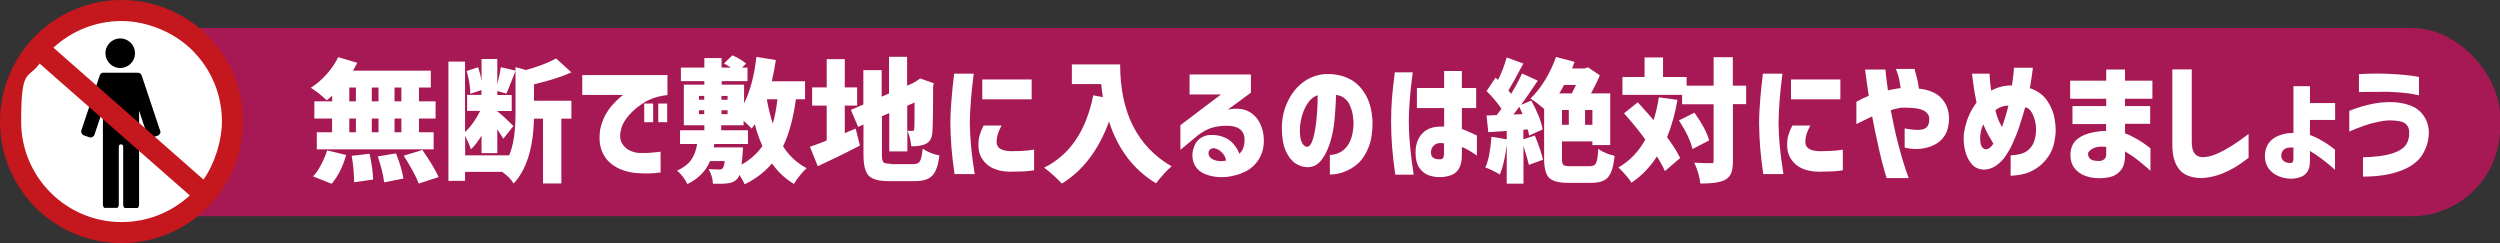
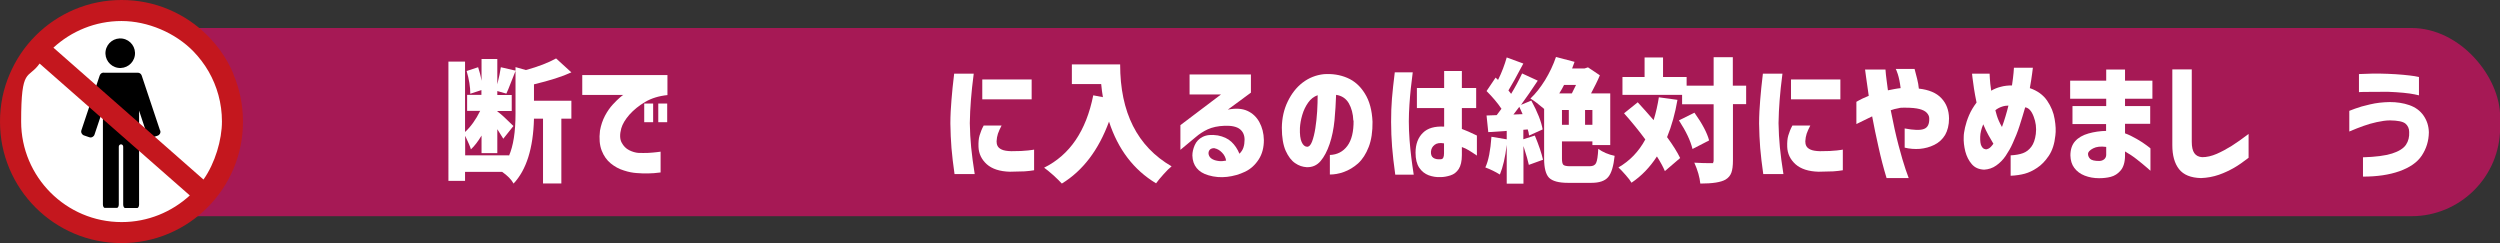
<svg xmlns="http://www.w3.org/2000/svg" id="_レイヤー_1" viewBox="0 0 2045.5 198.9">
  <rect x="0" y="0" width="2045.5" height="198.9" fill="#333333" stroke="none" />
  <defs>
    <style>      .st0 {        fill: #c4171e;      }      .st1 {        fill: #fff;      }      .st2 {        fill: #a61955;      }    </style>
  </defs>
  <rect class="st2" x="55.7" y="22.9" width="1989.9" height="154" rx="72.6" ry="72.6" />
  <g>
-     <path class="st1" d="M271.8,82.9v-4.6c-2,1.8-3.5,3.1-4.5,3.8-3.5-3.5-7.8-6.9-13-10.3,4.5-2.8,8.8-6.5,12.9-11,4-4.5,7.2-9.2,9.5-14l15.6,4.6c-1.3,2.6-2.5,4.8-3.5,6.4h63.7v13.8h-9.7v11.3h13.6v14.1h-13.6v11.2h12v14h-95.6v-14h12.5v-11.2h-14.5v-14.1h14.5ZM271.4,150.4l-15.3-6.1c2.3-2.3,4.5-5.4,6.5-9.3,2.1-3.9,3.8-7.9,5.1-11.9l15.5,3.7c-2.6,9.4-6.5,17.2-11.8,23.5ZM285.8,71.6v11.3h5.4v-11.3h-5.4ZM285.8,97v11.2h5.4v-11.2h-5.4ZM287.7,127.5l14.7-1.7c1.8,8.8,2.8,15.8,2.9,21.1l-15.6,2.2c0-6.7-.6-13.9-1.9-21.6ZM304.2,82.9h5.5v-11.3h-5.5v11.3ZM309.7,97h-5.5v11.2h5.5v-11.2ZM309,128l15-2.5c3,7.5,5.1,14.4,6.1,20.6l-15.8,3.1c-.6-5.5-2.3-12.6-5.2-21.3ZM328.4,82.9v-11.3h-5.6v11.3h5.6ZM328.4,108.2v-11.2h-5.6v11.2h5.6ZM330.3,127.4l15.3-4.7c6.2,8.9,10.6,16.3,13.3,22.2l-16.3,5.3c-1.8-5.2-6-12.8-12.3-22.9Z" />
    <path class="st1" d="M436.9,69.1v13.3h30.6v14.7h-8.2v53h-15v-53h-7.4c-.6,24.3-6.2,41.9-16.7,53.1-1.8-3.3-4.9-6.5-9.4-9.6h-30.3v7.4h-13.6V50.4h13.6v57.6c4.6-4.2,8.8-10,12.4-17.3h-10.7v-13.1h11.7v-3.9l-9.1,3c0-5.6-1-11.8-3-18.6l9.4-3.1c1.1,3.3,2.1,7,2.8,11.1v-17.8h12.9v20.7c1.5-5.9,2.4-10.6,2.9-14l12.1,2.8c-.8,1.9-2,5.1-3.8,9.6-1.7,4.5-3,7.5-3.8,9.2l-7.4-2.1v3.2h11.8v13.1h-11.8v.3c3,2.2,7.4,6.2,13.2,12l-8.3,10.4c-1.3-2.1-2.9-4.7-4.9-7.8v19.6h-12.9v-14.4c-2.9,4.9-5.8,8.6-8.7,11.3-.5-2-2.1-5.7-4.7-11.1v16h35.8v.5c3.6-8.2,5.4-19.7,5.4-34.6v-38.1l8.5,2.4c10.2-2.8,18.4-6,24.7-9.5l12.5,11.4c-7.5,3.5-17.7,6.7-30.6,9.8Z" />
    <path class="st1" d="M546.1,61.5v16.3c-7,.7-13.1,2.6-18.2,5.6-5.1,3-9.4,6.5-12.9,10.4-3.4,3.9-5.7,7.7-6.7,11.3-1.3,4.8-1.2,8.7.3,11.5,1.5,2.9,3.6,5,6.2,6.3s5.1,2,7.4,2.2c2.8.1,5.6.1,8.2,0,2.6-.2,4.9-.3,7-.6s3.1-.4,3.1-.4v17c-3.9.5-7.3.8-10.3.8-3,0-6.1,0-9.3-.3-3-.2-6.5-.8-10.4-2.1-4-1.2-7.6-3.2-10.8-5.8-3.2-2.6-5.7-6.1-7.4-10.5-1.7-4.4-2.2-9.8-1.4-16.3.8-4.5,2.2-8.6,4.1-12.2,1.9-3.6,4.1-6.7,6.4-9.2,2.3-2.5,4.3-4.4,5.9-5.8,1.6-1.4,2.5-2,2.7-2h-33.6v-16.3h69.8ZM527.1,100v-15.3h7.3v15.3h-7.3ZM538.6,100v-15.3h7.3v15.3h-7.3Z" />
-     <path class="st1" d="M658.6,81.2h-7.4c-2.1,15.6-5.6,28.4-10.5,38.5,5,7.9,11.5,13.8,19.3,17.9-1.6,1.4-3.5,3.4-5.5,5.9-2.1,2.5-3.7,4.8-4.9,7-7.2-4.3-13.1-9.9-18-16.8-5.7,6.9-13.2,12.6-22.3,17.1-.7-1.7-2.1-4.3-4.3-7.7-.5,1.4-1.1,2.5-1.9,3.3-1.8,2.1-4.4,3.3-7.9,3.6-2.8.4-6.7.5-11.9.3-.1-4-1.3-8-3.5-12,3.1.3,5.9.4,8.3.4s2.5-.4,3.2-1.1c.8-.9,1.3-2.8,1.7-5.8h-12c-3.6,8.3-9.8,14.6-18.6,18.8-.8-1.8-2-3.7-3.6-5.9-1.6-2.1-3.2-3.8-4.8-5.1,5.3-2.4,9.2-5.4,11.6-8.9s4-7.8,4.8-12.9h-14v-11.2h19.9v-4.1h-16.8v-33.2h16.8v-2.9h-19.2v-11.1h19.2v-7.8h14.1v7.8h7.6c-1.7-1.2-3.6-2.3-5.7-3.3l6.9-6.7c3.9,1.6,7.7,3.8,11.3,6.7l-3.4,3.3h4.5v11.1h-21.1v2.9h18.3v15.3c4.9-9.8,8.3-22.4,10.1-38l15.9,2.5c-.8,5.4-1.9,11.2-3.3,17.4h27.2v14.6ZM571.9,78.5v3.1h4.3v-3.1h-4.3ZM571.9,90.2v3.2h4.3v-3.2h-4.3ZM584.1,120.6h23.8c0,2.1-.2,3.7-.3,4.8-.1,2.8-.4,5.9-.9,9.3,6.9-3.8,12.6-8.8,17.1-15.2-2.6-5.9-4.7-11.8-6.2-17.9-.6.9-1.4,2.1-2.6,3.6-.9-1.1-3.1-3.2-6.6-6.4v3.7h-18.3v4.1h21.9v11.2h-27.6c0,.3,0,.8-.2,1.4s-.2,1.1-.2,1.4ZM595.3,78.5h-5v3.1h5v-3.1ZM595.3,90.2h-5v3.2h5v-3.2ZM636.1,81.2h-8.7c1.3,7.4,3,14.1,4.9,20,1.7-6,3-12.7,3.8-20Z" />
-     <path class="st1" d="M691.3,108.9l8.8-3.7,3.5,13.9c-12.3,6.4-23.8,12-34.5,16.9l-6.4-15.9c1.5-.5,3.9-1.4,7.2-2.6,3.3-1.2,5.5-2.1,6.5-2.5v-28.6h-11.9v-14.9h11.9v-23.1h14.8v23.1h10.1v14.9h-10.1v22.4ZM728.8,134.3h18.3c2.8,0,4.6-.8,5.6-2.4,1-1.6,1.7-5,2.2-10.3,4,2.7,8.5,4.6,13.7,5.6-.9,7.9-2.8,13.3-5.7,16.4-2.9,3.1-7.6,4.6-14.3,4.6h-21.3c-8.2,0-13.6-1.5-16.5-4.4-2.8-3-4.3-8.6-4.3-17.1v-24.8l-4.4,1.9-5.9-13.9,10.2-4.4v-28.1h15v21.7l6-2.6v-30h14.8v23.6l5.4-2.4h-.1l2.6-1.6,2.8-1.9,11.1,3.9-.5,2.6c0,18.5-.2,30.8-.6,36.9-.2,5.1-2,8.5-5.4,10.1-2.6,1.4-6.5,2-11.9,2-.6-5.3-1.6-9.5-3.2-12.9v17.1h-14.8v-31.4l-6,2.6v31.4c0,3.3.4,5.3,1.2,6.2s2.8,1.3,6,1.3ZM748.4,83.8l-6.1,2.7v20.5c.9,0,2.3.1,4,.1s1.6-.7,1.8-2c.1-.9.2-7.9.2-21.3Z" />
    <path class="st1" d="M780.8,60.3h15.9c-1.1,8.2-1.8,15.4-2.3,21.6-.5,6.2-.8,12.5-.9,18.9.1,6.8.5,13.4,1.1,19.7.6,6.3,1.6,13.6,2.9,21.9h-16.5c-1.1-7.9-2-15-2.5-21.3-.5-6.2-.8-12.9-.9-20,0-6.7.4-13.1.9-19.3.5-6.2,1.2-13.4,2.2-21.5ZM804.7,102.7h14.8c-1.4,2.6-2.3,4.8-3,6.7-.6,1.9-1,4-1.1,6.2,0,1.4.2,2.6.8,3.8.6,1.2,1.7,2.2,3.5,3,1.7.8,4.3,1.2,7.7,1.3,6,0,10.6-.2,13.8-.6s4.9-.6,4.9-.7v16.9c-2.3.4-4.9.7-7.8.9-2.9.1-6.9.2-12,.3-8.3-.2-14.6-2.3-18.9-6.1-4.3-3.9-6.6-8.6-6.8-14.3-.1-3.6.1-6.7.9-9.3s1.8-5.3,3.3-8ZM803.7,65h40.4v16.3h-40.4v-16.3Z" />
    <path class="st1" d="M876.9,52.7h39.6c0,39.3,14,67.1,42.1,83.4-1.8,1.4-4,3.6-6.6,6.5s-4.7,5.4-6.1,7.4c-18.3-11-31.1-27.8-38.5-50.5-8.5,23.2-21.4,40.2-38.6,50.7-1.5-1.7-3.8-3.9-6.8-6.7-3.1-2.7-5.6-4.8-7.7-6.3,21-10.4,34.4-30.1,40.2-59.2l7.9,1.5c-.6-3.2-1-6.8-1.4-10.7h-24v-16.1Z" />
    <path class="st1" d="M973.3,60.9h50.2v14.9l-18.9,13.9c6.5-1.3,11.8-.9,16,1s7.5,5,9.8,9.2c2.3,4.2,3.6,9.1,3.7,14.7,0,6-1.3,11.3-4.2,15.8-2.9,4.5-6.6,7.9-11.2,10.1-4.6,2.2-9.5,3.6-14.7,4.2s-10.3.2-15.3-1.3c-4.2-1.2-7.4-3.2-9.6-5.9-2.2-2.7-3.4-6.1-3.5-10.3,0-2.6.6-5.4,1.9-8.4,1.3-3,3.5-5.3,6.5-6.8,3.1-1.6,7.2-2,12.4-1.2,4.6.9,8.3,2.6,11.1,5.2,2.8,2.6,5,5.9,6.6,9.8,1.6-1.6,2.7-3.3,3.3-5.2.6-1.9.9-4,.9-6.3,0-3.7-1.3-6.6-3.8-8.6-2.5-2-6.7-3-12.4-2.8-5.6.2-10.2,1.2-13.9,2.9-3.7,1.7-7,3.9-9.9,6.4l-12.5,10.4v-20.2l33.2-25.1h-25.7v-16.6ZM993.7,121.2c-2.1,0-3.5.6-4.3,1.9-.8,1.4-.8,2.8-.1,4.4.7,1.6,2.3,2.8,4.7,3.6,2.5.7,4.6.9,6.4.7,1.8-.2,2.8-.4,2.8-.4-.4-2.5-1.5-4.7-3.4-6.6-1.9-2-4-3.1-6.2-3.5Z" />
    <path class="st1" d="M1107.3,98.7c-.2-5.6-1.5-10.3-3.7-14.2-2.3-3.9-5.7-6.2-10.4-6.9-.2,6.9-.7,13.8-1.3,20.8-.7,7-2,13.5-4,19.4-2,5.9-4.5,10.6-7.4,14-3,3.5-6.7,5.1-11.3,5-3.3-.2-6.5-1.2-9.5-3.3-3-2-5.6-5.4-7.7-10-2.1-4.7-3.2-11-3.2-19,.1-7.9,1.7-15,4.8-21.4,3.1-6.4,7.1-11.6,12.2-15.5,5.1-3.9,10.9-6.2,17.3-6.9,6.9-.5,13.3.5,19.2,3,5.9,2.5,10.7,6.8,14.4,12.8,3.8,6,5.9,13.7,6.3,23.1.1,8-.9,14.9-3.1,20.6-2.2,5.7-5.1,10.2-8.7,13.5-3.6,3.2-7.5,5.5-11.6,7s-8,2.1-11.5,2.1v-16c6-.2,10.8-2.7,14.3-7.4,3.5-4.7,5.2-11.6,5.1-20.8ZM1069.4,120.1c1.6,0,3-1.3,4.1-4.2s2-6.5,2.7-10.9c.7-4.4,1.2-9.1,1.5-13.9.3-4.8.4-9.2.4-13.2-3.1,1.1-5.7,3.1-7.8,6.1-2.1,3-3.7,6.3-4.8,10.1-1.1,3.7-1.7,7.2-1.9,10.5-.2,5.3.3,9.2,1.4,11.6,1.1,2.5,2.6,3.8,4.5,3.9Z" />
    <path class="st1" d="M1141.2,59.2h14.7c-.6,5-1.2,9.4-1.6,13.4-.4,4-.8,8.3-1.1,13-.3,4.7-.5,9.2-.5,13.6s.2,10.3.6,15.4c.4,5.1.9,9.8,1.4,14s1.2,9,2,14.3h-15.1c-1.2-8.7-2.1-16.2-2.6-22.8-.5-6.5-.8-13.3-.8-20.4s.2-13,.7-19.1c.5-6.1,1.3-13.3,2.3-21.4ZM1159.3,72h22.3v-13.9h14.5v13.9h11.7v16.4h-11.7v17.1c3,1.1,7.2,2.9,12.3,5.4v16.4c-2.6-1.8-4.8-3.2-6.6-4.3-1.8-1.1-3.7-2-5.7-2.7v6.6c0,5-.9,8.8-2.6,11.4-1.7,2.6-3.9,4.3-6.7,5.2s-5.5,1.4-8.1,1.4c-3.4.2-6.7-.4-9.8-1.5-3.1-1.2-5.7-3.2-7.7-6.2-2-3-3-7-3-12.3,0-7,2.1-12.4,6-16.2,3.9-3.9,9.7-5.5,17.4-5.1v-15.2h-22.3v-16.4ZM1178.7,130.3c1.1,0,1.8-.5,2.2-1.3s.6-2,.6-3.5v-8.2c-3.3-.6-5.9-.2-7.7,1.2-1.8,1.4-2.8,3.2-3,5.6-.1,2.4.5,4,1.9,5,1.4,1,3.4,1.4,5.8,1.2Z" />
    <path class="st1" d="M1246.5,113.9l9.3-3c3.3,7.9,5.5,14.5,6.7,19.8l-11.6,4.2c-.6-2.9-2-8.1-4.4-15.4v30.8h-13.7v-31.8c-1.2,10.2-3.1,18.3-5.6,24.3-3.9-2.4-7.9-4.3-11.9-5.8,2.6-5.5,4.2-13.9,5-25.1l12.5,2.1v-6.9l-15.1,1-1.4-13.6,8.3-.3c1.4-1.9,2.7-3.6,3.9-5.2-3.2-4.8-7.3-9.6-12.2-14.5l7.4-11,2,1.9c3.1-6.2,5.4-12.4,7.1-18.4l13.6,5c-5.7,10.8-9.8,18.1-12.2,22,.8.9,1.5,1.8,2.2,2.8,3.2-5.2,6.2-10.8,9-16.7l12.8,5.9c-5,7.6-9.6,14.2-13.7,19.8l8.4-3.5c5.1,9.3,8.2,17.2,9.3,23.6l-11.1,5c-.3-2-.6-3.7-1.1-5l-3.6.3v7.8ZM1238.4,93.7l7.4-.3c-1.6-3.7-2.5-5.7-2.7-6-1.7,2.3-3.3,4.4-4.8,6.3ZM1284.7,136h16.1c2.6,0,4.3-.9,5.1-2.6.9-1.8,1.5-5.6,1.8-11.6,3.8,2.7,8.2,4.6,13.4,5.7-.9,8.4-2.6,14.2-5.3,17.4-2.7,3.2-7.3,4.7-13.8,4.7h-19.1c-7.5,0-12.6-1.4-15.4-4.1-2.7-2.7-4.1-8-4.1-15.7v-40.7c-4.3-3.7-8-6.5-11.2-8.5,4.3-4,8.2-9,12-15.1,3.7-6.1,6.7-12.4,8.9-18.9l15.2,4c-.2.6-.6,1.5-1,2.7-.5,1.2-.8,2.1-1,2.7h10.2l2.8-.9,9.7,6.5c-1.8,4.4-4.3,9.3-7.2,14.8h15.7v42.3h-14.6v-3h-24.9v14.1c0,2.7.4,4.4,1.2,5.1.8.7,2.6,1.1,5.5,1.1ZM1289.5,69.5h-9.8c-.9,1.9-2.2,4.2-3.9,6.9h10.3c1.5-2.9,2.6-5.2,3.4-6.9ZM1278,90v12.1h5.6v-12.1h-5.6ZM1302.9,102.1v-12.1h-6v12.1h6Z" />
    <path class="st1" d="M1357.2,79.6l15.3,2.1c-1.9,11.1-4.7,21.2-8.5,30.5,4.8,6.6,8.4,12.3,10.7,17.1l-12.5,10.7c-1.4-3.4-3.6-7.4-6.5-12-5.7,8.8-12.6,16-20.8,21.5-.9-1.6-2.5-3.7-4.8-6.3-2.3-2.6-4.2-4.7-5.9-6.2,9.2-5.3,16.6-12.9,22-22.9-5.3-7.2-11.1-14.3-17.4-21.4l11.2-9c4.4,4.8,8.7,9.6,13,14.6,1.9-6.2,3.3-12.4,4.3-18.8ZM1428.7,70.1v15.1h-10.8v45.9c0,4.4-.4,7.8-1.3,10.2-.9,2.4-2.4,4.2-4.7,5.6-3.7,2.2-10.6,3.3-20.7,3.3-.5-5.1-2.1-10.8-4.9-17.1,5,.3,9.5.4,13.4.4s1.6-.2,1.9-.5c.4-.4.5-1,.5-1.9v-45.8h-25.8v-7.7h-48.8v-14.6h18.1v-16h15.1v16h19.3v7.1h22.1v-23.3h15.7v23.3h10.8ZM1373.7,98.5l12.7-6.3c6.4,9,10.4,16.6,12,22.7l-13.6,7c-1.6-6.7-5.3-14.5-11.1-23.4Z" />
    <path class="st1" d="M1442.5,60.3h15.9c-1.1,8.2-1.8,15.4-2.3,21.6-.5,6.2-.8,12.5-.9,18.9.1,6.8.5,13.4,1.1,19.7.6,6.3,1.6,13.6,2.9,21.9h-16.5c-1.1-7.9-2-15-2.5-21.3s-.8-12.9-.9-20c0-6.7.4-13.1.9-19.3.5-6.2,1.2-13.4,2.2-21.5ZM1466.4,102.7h14.8c-1.4,2.6-2.3,4.8-3,6.7-.6,1.9-1,4-1.1,6.2,0,1.4.2,2.6.8,3.8.6,1.2,1.7,2.2,3.5,3,1.7.8,4.3,1.2,7.7,1.3,6,0,10.6-.2,13.8-.6s4.9-.6,4.9-.7v16.9c-2.3.4-4.9.7-7.8.9-2.9.1-6.9.2-12,.3-8.3-.2-14.6-2.3-18.9-6.1-4.3-3.9-6.6-8.6-6.8-14.3-.1-3.6.1-6.7.9-9.3s1.8-5.3,3.3-8ZM1465.4,65h40.4v16.3h-40.4v-16.3Z" />
    <path class="st1" d="M1518.9,83.3c3.4-2,6.8-3.6,10.1-4.9-.9-6.5-1.6-11.7-2.2-15.5-.5-3.8-.8-5.8-.8-6h16.7c.2,2.9.5,5.8.9,8.6.4,2.8.7,5.6,1.1,8.4,1.8-.4,3.5-.7,5.1-1,1.6-.3,3.4-.6,5.3-.8-.6-4.8-1.4-8.6-2.3-11.4s-1.6-4.2-1.7-4.3h15.4c.7,2.6,1.4,5.2,2.1,8.1.7,2.9,1.2,5.5,1.4,8,8.2.9,14.4,3.5,18.4,7.8,4.1,4.3,6.2,9.8,6.3,16.6,0,5.5-1.2,10-3.2,13.5-2.1,3.5-5,6.2-8.8,8.1-3.8,1.9-7.7,2.9-11.9,3.3-4.1.3-8.3,0-12.4-1v-15.7c7.5,1.4,12.8,1.6,15.8.4,3-1.1,4.5-4,4.3-8.7,0-1.6-.7-3.1-2-4.5-1.3-1.4-3.3-2.4-6-3.1s-6.6-1.1-11.8-1.1-3.6.2-5.6.5-4.1.9-6.1,1.6c2.1,10.9,4.2,20.4,6.4,28.7,2.2,8.3,4.1,14.8,5.7,19.5,1.6,4.7,2.5,7.1,2.6,7.3h-18.1c-2.5-8.2-4.7-16.7-6.6-25.4-2-8.7-3.7-17.1-5.2-25.1-3.3,1.7-7.6,3.8-12.9,6.3v-18Z" />
    <path class="st1" d="M1613.8,60.3h14.1c0,.1,0,1.5.2,4,.1,2.5.5,5.8,1.1,9.9,2.4-1.4,5-2.5,7.9-3.2,2.8-.8,5.9-1.1,9.1-1.1.6-4.3,1.1-7.7,1.3-10.4.2-2.7.3-4,.3-4.1h15.5c0,0-.2,1.6-.6,4.7-.4,3.1-1,7.1-1.9,12,6.2,2.1,11,5.6,14.2,10.3s5.3,9.8,6.1,15c.9,5.2,1.1,9.7.6,13.4-.7,6.9-2.5,12.4-5.4,16.7-2.9,4.3-6,7.5-9.5,9.8-3.4,2.3-6.8,3.9-10.1,4.8-3.3.9-7.2,1.5-11.6,1.7v-16.7c4-.2,7.4-.8,10.1-1.8,2.7-1,4.9-2.7,6.8-5.2,1.9-2.5,3.1-6,3.7-10.5.6-5,0-9.7-1.8-14.3-1.7-4.5-4-7.1-6.9-7.5-1.4,5-3,10-4.6,15.1s-3.6,9.9-5.7,14.5c-1.5,3.4-3.4,6.7-5.6,10-2.2,3.3-4.8,5.9-7.8,8-2.9,2.1-6.3,3.2-9.9,3.4-4.3-.2-7.6-1.6-10.1-4.5s-4.2-6.3-5.3-10.4c-1-4.1-1.5-8.1-1.3-12,0-2,.4-4.5,1.1-7.7.7-3.1,1.8-6.5,3.3-10,1.5-3.5,3.6-7,6.1-10.3-.9-4.1-1.5-7.9-2.1-11.4-.5-3.6-.9-6.5-1.2-8.7s-.4-3.4-.4-3.5ZM1624.3,122.1c.9.2,1.8,0,2.9-.6s2.3-1.8,3.8-3.9c-1.3-2.1-2.6-4.4-4.1-7.1-1.5-2.7-2.9-5.6-4.2-8.8-.8,1.8-1.4,3.6-1.8,5.3s-.7,3.4-.7,4.9c-.1,3.6.2,6.1,1.1,7.7.9,1.6,1.9,2.4,3.1,2.4ZM1632.6,90.2c0,.1.4,1.6,1.2,4.3.8,2.7,2.2,5.9,4.2,9.4,1.1-2.8,2-5.8,2.9-8.7.9-3,1.7-5.9,2.4-8.8-1.6,0-3.4.2-5.4.9-2,.7-3.8,1.6-5.4,3Z" />
-     <path class="st1" d="M1695.8,86.8h27.5v-6h-29.5v-14.8h29.5v-9.1h15.4v9.1h22.4v14.8h-22.4v6h20.6v14.5h-20.6v7.8c3.1,1.1,6.3,2.7,9.6,4.6,3.3,1.9,5.9,3.6,8,5.2,2.1,1.5,3.1,2.4,3.2,2.5v18.3c0,0-1.1-1-3.2-2.8-2.1-1.8-4.6-3.9-7.8-6.4-3.1-2.5-6.4-4.6-9.8-6.6v3.3c0,5.5-1.3,9.6-3.6,12.3-2.3,2.7-5,4.4-8.1,5.2s-6.3,1.1-9.6,1.1c-4.2,0-8.1-.7-11.7-2.1s-6.4-3.5-8.5-6.3-3.1-6.2-3.2-10.2c0-4.9,1.3-8.8,3.9-11.7,2.6-2.9,6.3-5,10.9-6.3,4.6-1.3,9.5-2,14.4-2.1v-5.6h-27.5v-14.5ZM1717.5,131.7c1.5,0,2.8-.4,3.9-1.2s1.8-2,1.9-3.6v-6.7c-4.5-.6-8-.2-10.7,1.2-2.7,1.4-4.1,2.9-4.2,4.4,0,1.6.6,3,1.8,4.2,1.2,1.1,3.6,1.7,7.3,1.7Z" />
+     <path class="st1" d="M1695.8,86.8h27.5v-6h-29.5v-14.8h29.5v-9.1h15.4v9.1h22.4v14.8h-22.4v6h20.6v14.5h-20.6v7.8c3.1,1.1,6.3,2.7,9.6,4.6,3.3,1.9,5.9,3.6,8,5.2,2.1,1.5,3.1,2.4,3.2,2.5v18.3c0,0-1.1-1-3.2-2.8-2.1-1.8-4.6-3.9-7.8-6.4-3.1-2.5-6.4-4.6-9.8-6.6v3.3c0,5.5-1.3,9.6-3.6,12.3-2.3,2.7-5,4.4-8.1,5.2s-6.3,1.1-9.6,1.1c-4.2,0-8.1-.7-11.7-2.1s-6.4-3.5-8.5-6.3-3.1-6.2-3.2-10.2c0-4.9,1.3-8.8,3.9-11.7,2.6-2.9,6.3-5,10.9-6.3,4.6-1.3,9.5-2,14.4-2.1v-5.6h-27.5v-14.5M1717.5,131.7c1.5,0,2.8-.4,3.9-1.2s1.8-2,1.9-3.6v-6.7c-4.5-.6-8-.2-10.7,1.2-2.7,1.4-4.1,2.9-4.2,4.4,0,1.6.6,3,1.8,4.2,1.2,1.1,3.6,1.7,7.3,1.7Z" />
    <path class="st1" d="M1793.3,56.7v59.3c0,4.2.7,7.3,2.1,9.3s3.5,3.1,6.4,3.3c3.8,0,7.7-.9,11.9-2.7,4.1-1.8,8.2-4,12.2-6.5,4-2.5,8.6-5.8,13.9-9.8v19.5c-4.3,3.3-8.2,6.1-11.9,8.2s-7.8,4.1-12.4,5.7c-4.6,1.6-9.5,2.5-14.6,2.7-8.3-.2-14.3-2.6-18-7.3s-5.5-11.3-5.5-19.6v-62h15.9Z" />
-     <path class="st1" d="M1890,131.8c0,3.7-.7,6.6-2.1,8.7-1.4,2.1-3.3,3.6-5.8,4.4-2.5.9-5.1,1.3-7.8,1.3s-6.8-.7-10.1-2.1-6-3.5-8-6.2c-2-2.7-3-6.1-3.1-10.1,0-4.2,1.1-7.7,3.1-10.6,2-2.9,4.9-5,8.7-6.4,3.8-1.4,7.6-2.1,11.6-2v-38.3h13.5v13.8h20.6v13.8h-20.6v12.3c3,1.1,6.2,2.6,9.4,4.5,3.2,1.8,5.8,3.5,7.9,5.1,2.1,1.5,3.2,2.4,3.2,2.5v16.5c0-.2-1.2-1.1-3.2-2.9-2.1-1.8-4.7-3.9-7.9-6.3-3.2-2.4-6.3-4.5-9.4-6.3v8.4ZM1874.9,133.3c.5,0,.9-.4,1.2-1.1.3-.7.4-1.9.4-3.5v-7.9c-3.5-.4-6.1.1-7.7,1.5-1.6,1.4-2.3,3-2.3,5s.8,3.6,2.4,4.7c1.6,1.1,3.6,1.5,6,1.3Z" />
    <path class="st1" d="M1921.9,90.8c.1,0,1.8-.7,5-1.9,3.2-1.2,7.3-2.4,12.3-3.5,5-1.2,10.4-1.8,16.1-1.9,5.7,0,11.1.8,16,2.5s8.8,4.5,11.6,8.5c2.8,4,4.3,8.6,4.4,13.8-.1,7.1-2.1,13.4-5.8,19s-9.9,9.8-18.3,12.8c-8.5,3-18.4,4.4-29.8,4.4v-15.8c10.2-.3,18.1-1.3,23.8-3.1,5.6-1.8,9.4-4.2,11.4-7.2,2-3,2.8-6.5,2.6-10.4,0-2.9-1.1-5.2-3.1-6.9-2.1-1.7-6.3-2.5-12.6-2.6-3.4,0-7,.6-10.8,1.4s-7.4,1.9-10.8,3.1-7.3,2.7-11.7,4.6v-16.9ZM1930.1,60.6c4.2-.2,8-.3,11.6-.4,3.5,0,7.6,0,12,.2,4.5.2,8.7.4,12.6.8,3.9.4,7,.7,9.3,1.1,2.3.4,3.5.6,3.6.7v15c0,0-1.3-.3-3.6-.8-2.3-.5-5.4-.9-9.3-1.3-3.9-.4-8.1-.6-12.6-.8-7,0-12.7,0-17,.1-4.3,0-6.5.1-6.6.2v-14.8Z" />
  </g>
  <circle class="st1" cx="96.3" cy="100.6" r="88.8" />
  <g>
    <circle cx="98.4" cy="43.6" r="12.1" transform="translate(39.6 133.7) rotate(-80.8)" />
    <path d="M130.9,106.6l-15-44.9c-.5-1.4-1.9-2.3-3.3-2.2,0,0-.1,0-.2,0h-26.1c-.3,0-.5,0-.8,0-1.6-.4-3.3.5-3.9,2.2l-15,44.9c-.6,1.7.4,3.6,2.1,4.2l4.4,1.5c1.7.6,3.6-.4,4.2-2.1l6.9-20.6v77.7c0,1.5.7,2.8,1.5,2.8h10c.8,0,1.5-1.3,1.5-2.8v-44.6h0v-.4c0-.1,0-.2,0-.3v-2c0-1,.8-1.9,1.8-1.9s1.8.8,1.8,1.9v2c0,0,0,.1,0,.2v.6h0v44.6c0,1.5.7,2.8,1.5,2.8h10c.8,0,1.5-1.3,1.5-2.8v-76.9l6.6,19.9c.6,1.7,2.4,2.7,4.2,2.1l4.4-1.5c1.7-.6,2.7-2.4,2.1-4.2Z" />
  </g>
  <path class="st0" d="M191.1,60.7c-1.4-3.3-3-6.6-4.7-9.7-3.9-7-8.6-13.4-14.1-19.3-.8-.9-1.7-1.7-2.5-2.6-9.1-9.1-19.8-16.3-31.6-21.3C125.9,2.6,112.9,0,99.5,0s-26.4,2.6-38.7,7.8c-11.8,5-22.5,12.2-31.6,21.3-9.1,9.1-16.3,19.8-21.3,31.6C2.6,73,0,86,0,99.5s2.6,26.4,7.8,38.7c5,11.8,12.2,22.5,21.3,31.6,9.1,9.1,19.8,16.3,31.6,21.3,12.3,5.2,25.3,7.8,38.7,7.8s26.4-2.6,38.7-7.8c11.8-5,22.5-12.2,31.6-21.3,9.1-9.1,16.3-19.8,21.3-31.6,5.2-12.3,7.8-25.3,7.8-38.7s-2.6-26.4-7.8-38.7ZM99.5,181.7c-45.4,0-82.2-36.9-82.2-82.2s5.6-34.1,15.1-47.5l122.9,107.9c-14.7,13.5-34.3,21.8-55.7,21.8ZM166.6,147L43.7,39c14.7-13.5,34.3-21.8,55.7-21.8s44.1,9.6,59,25c4.7,4.9,8.9,10.4,12.3,16.3,6.9,12,10.9,26,10.9,40.9s-5.6,34.1-15.1,47.5Z" />
</svg>